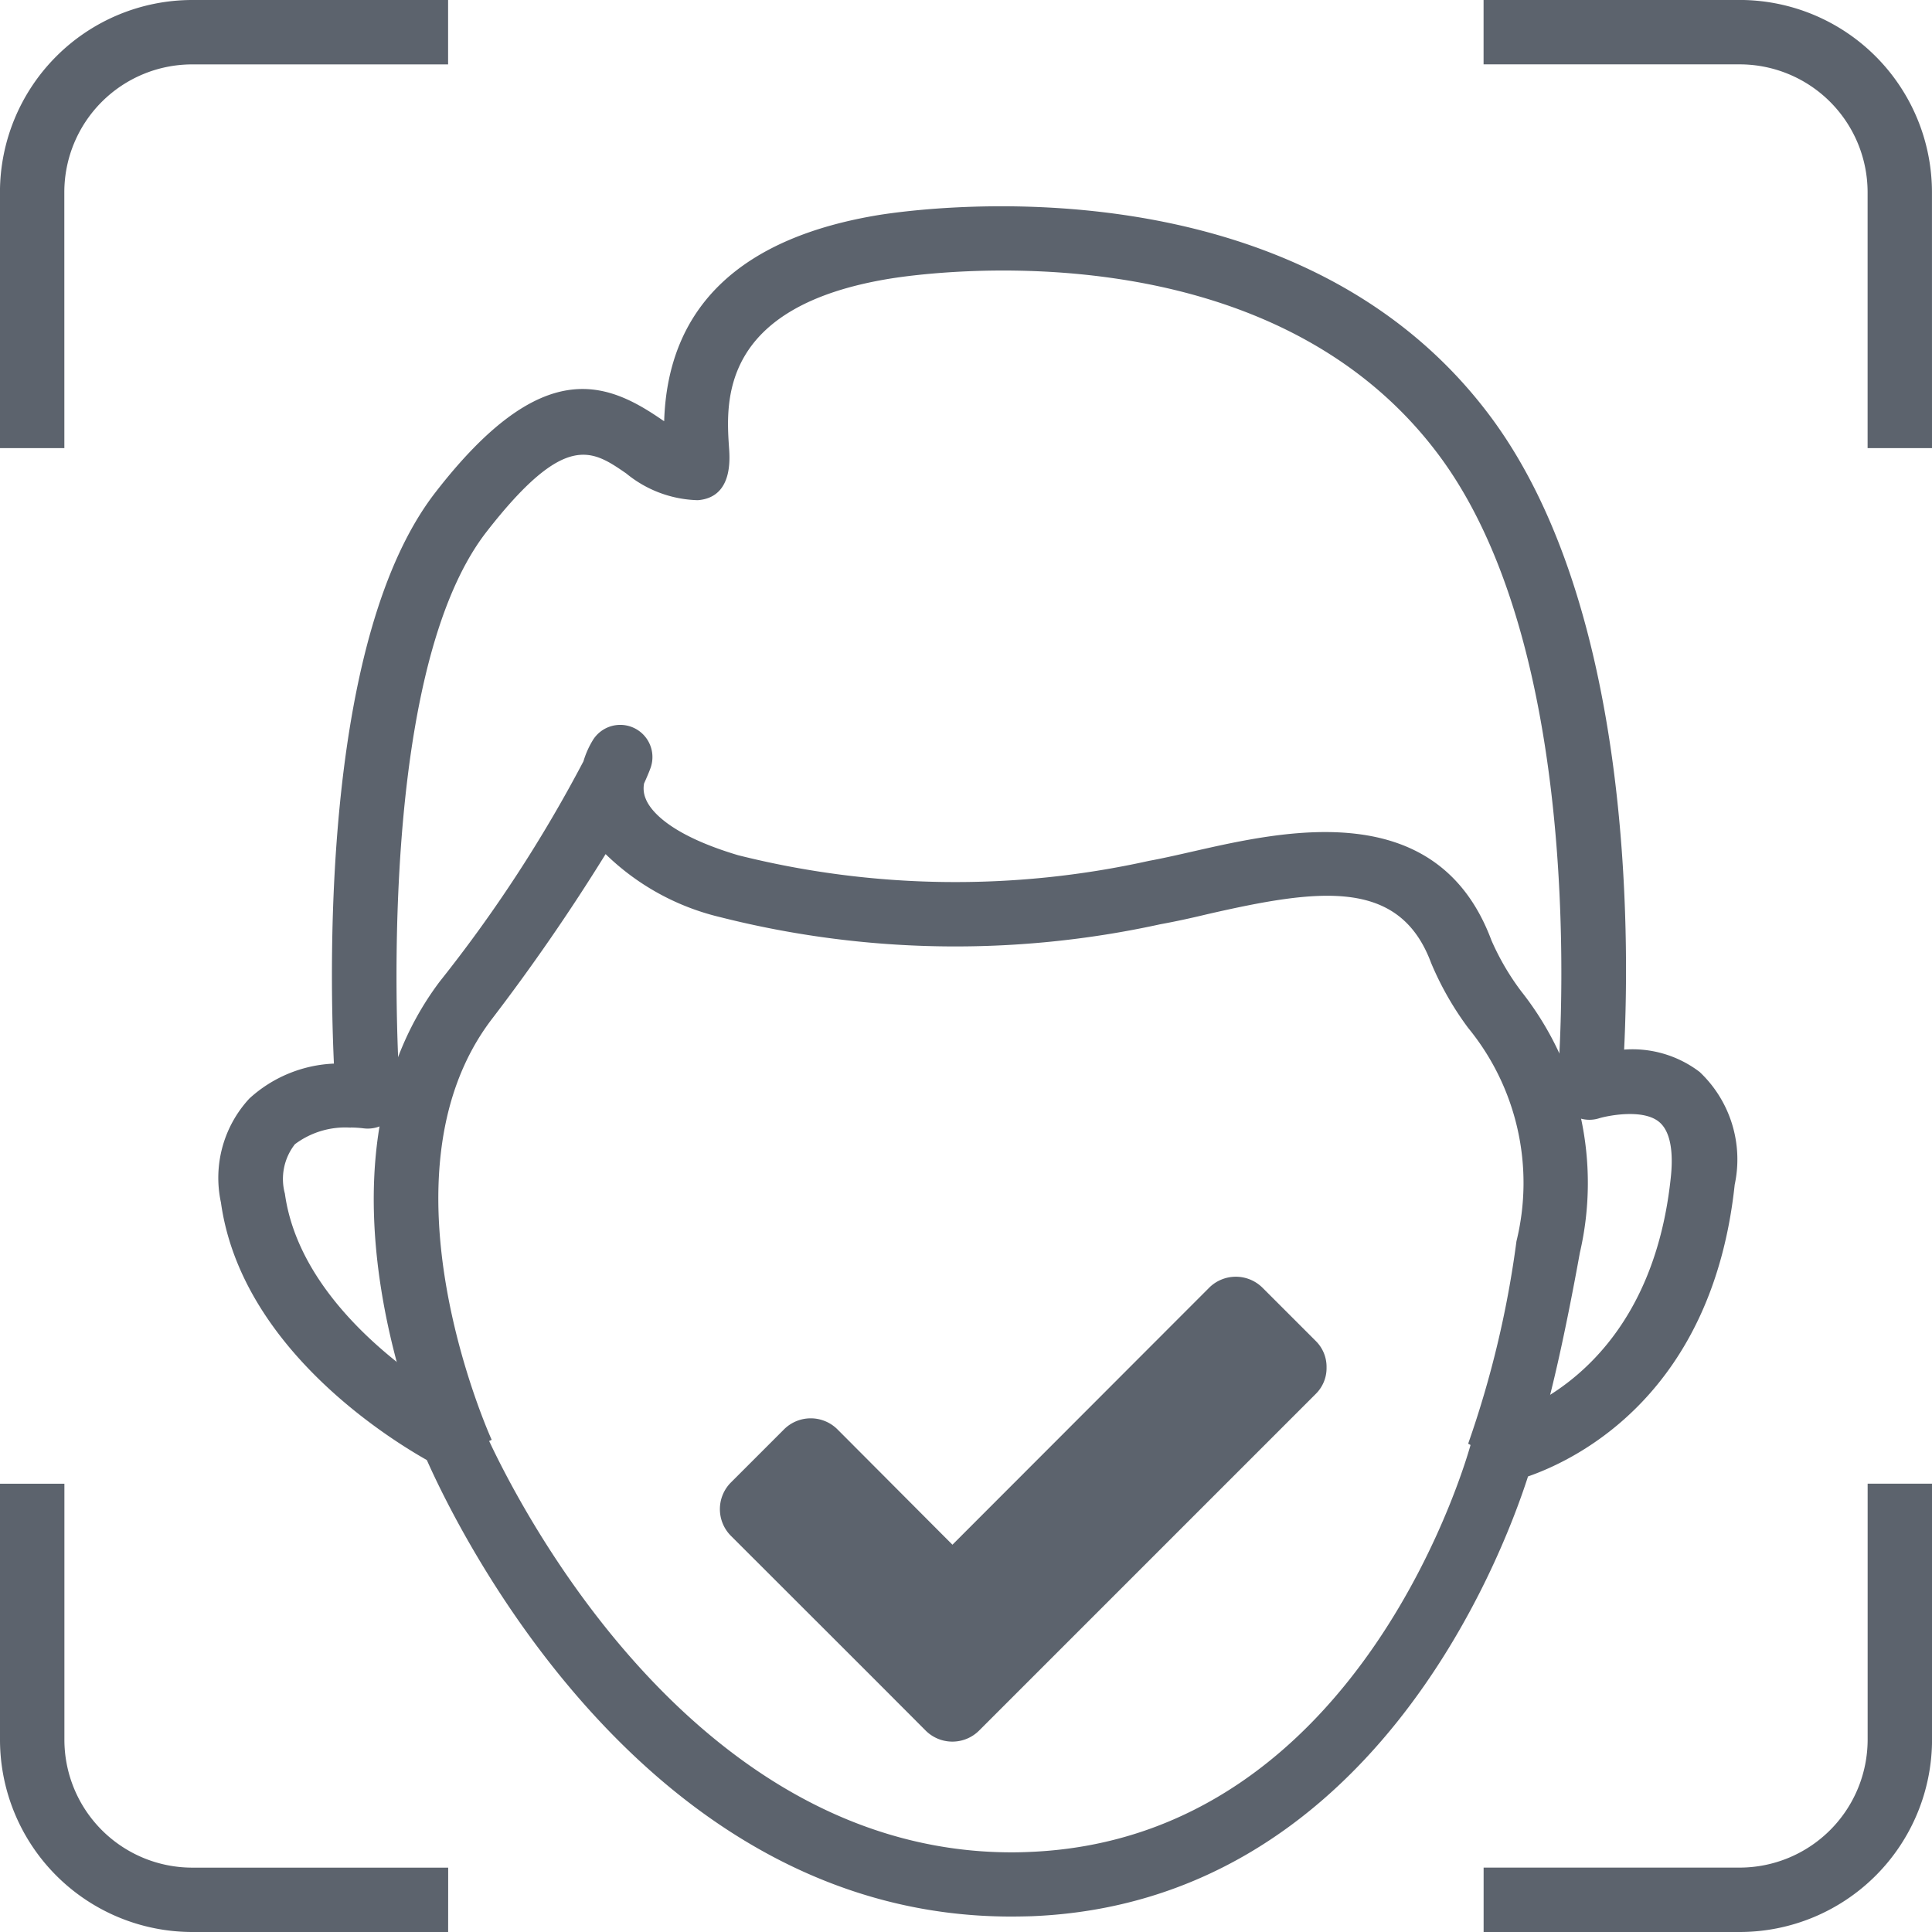
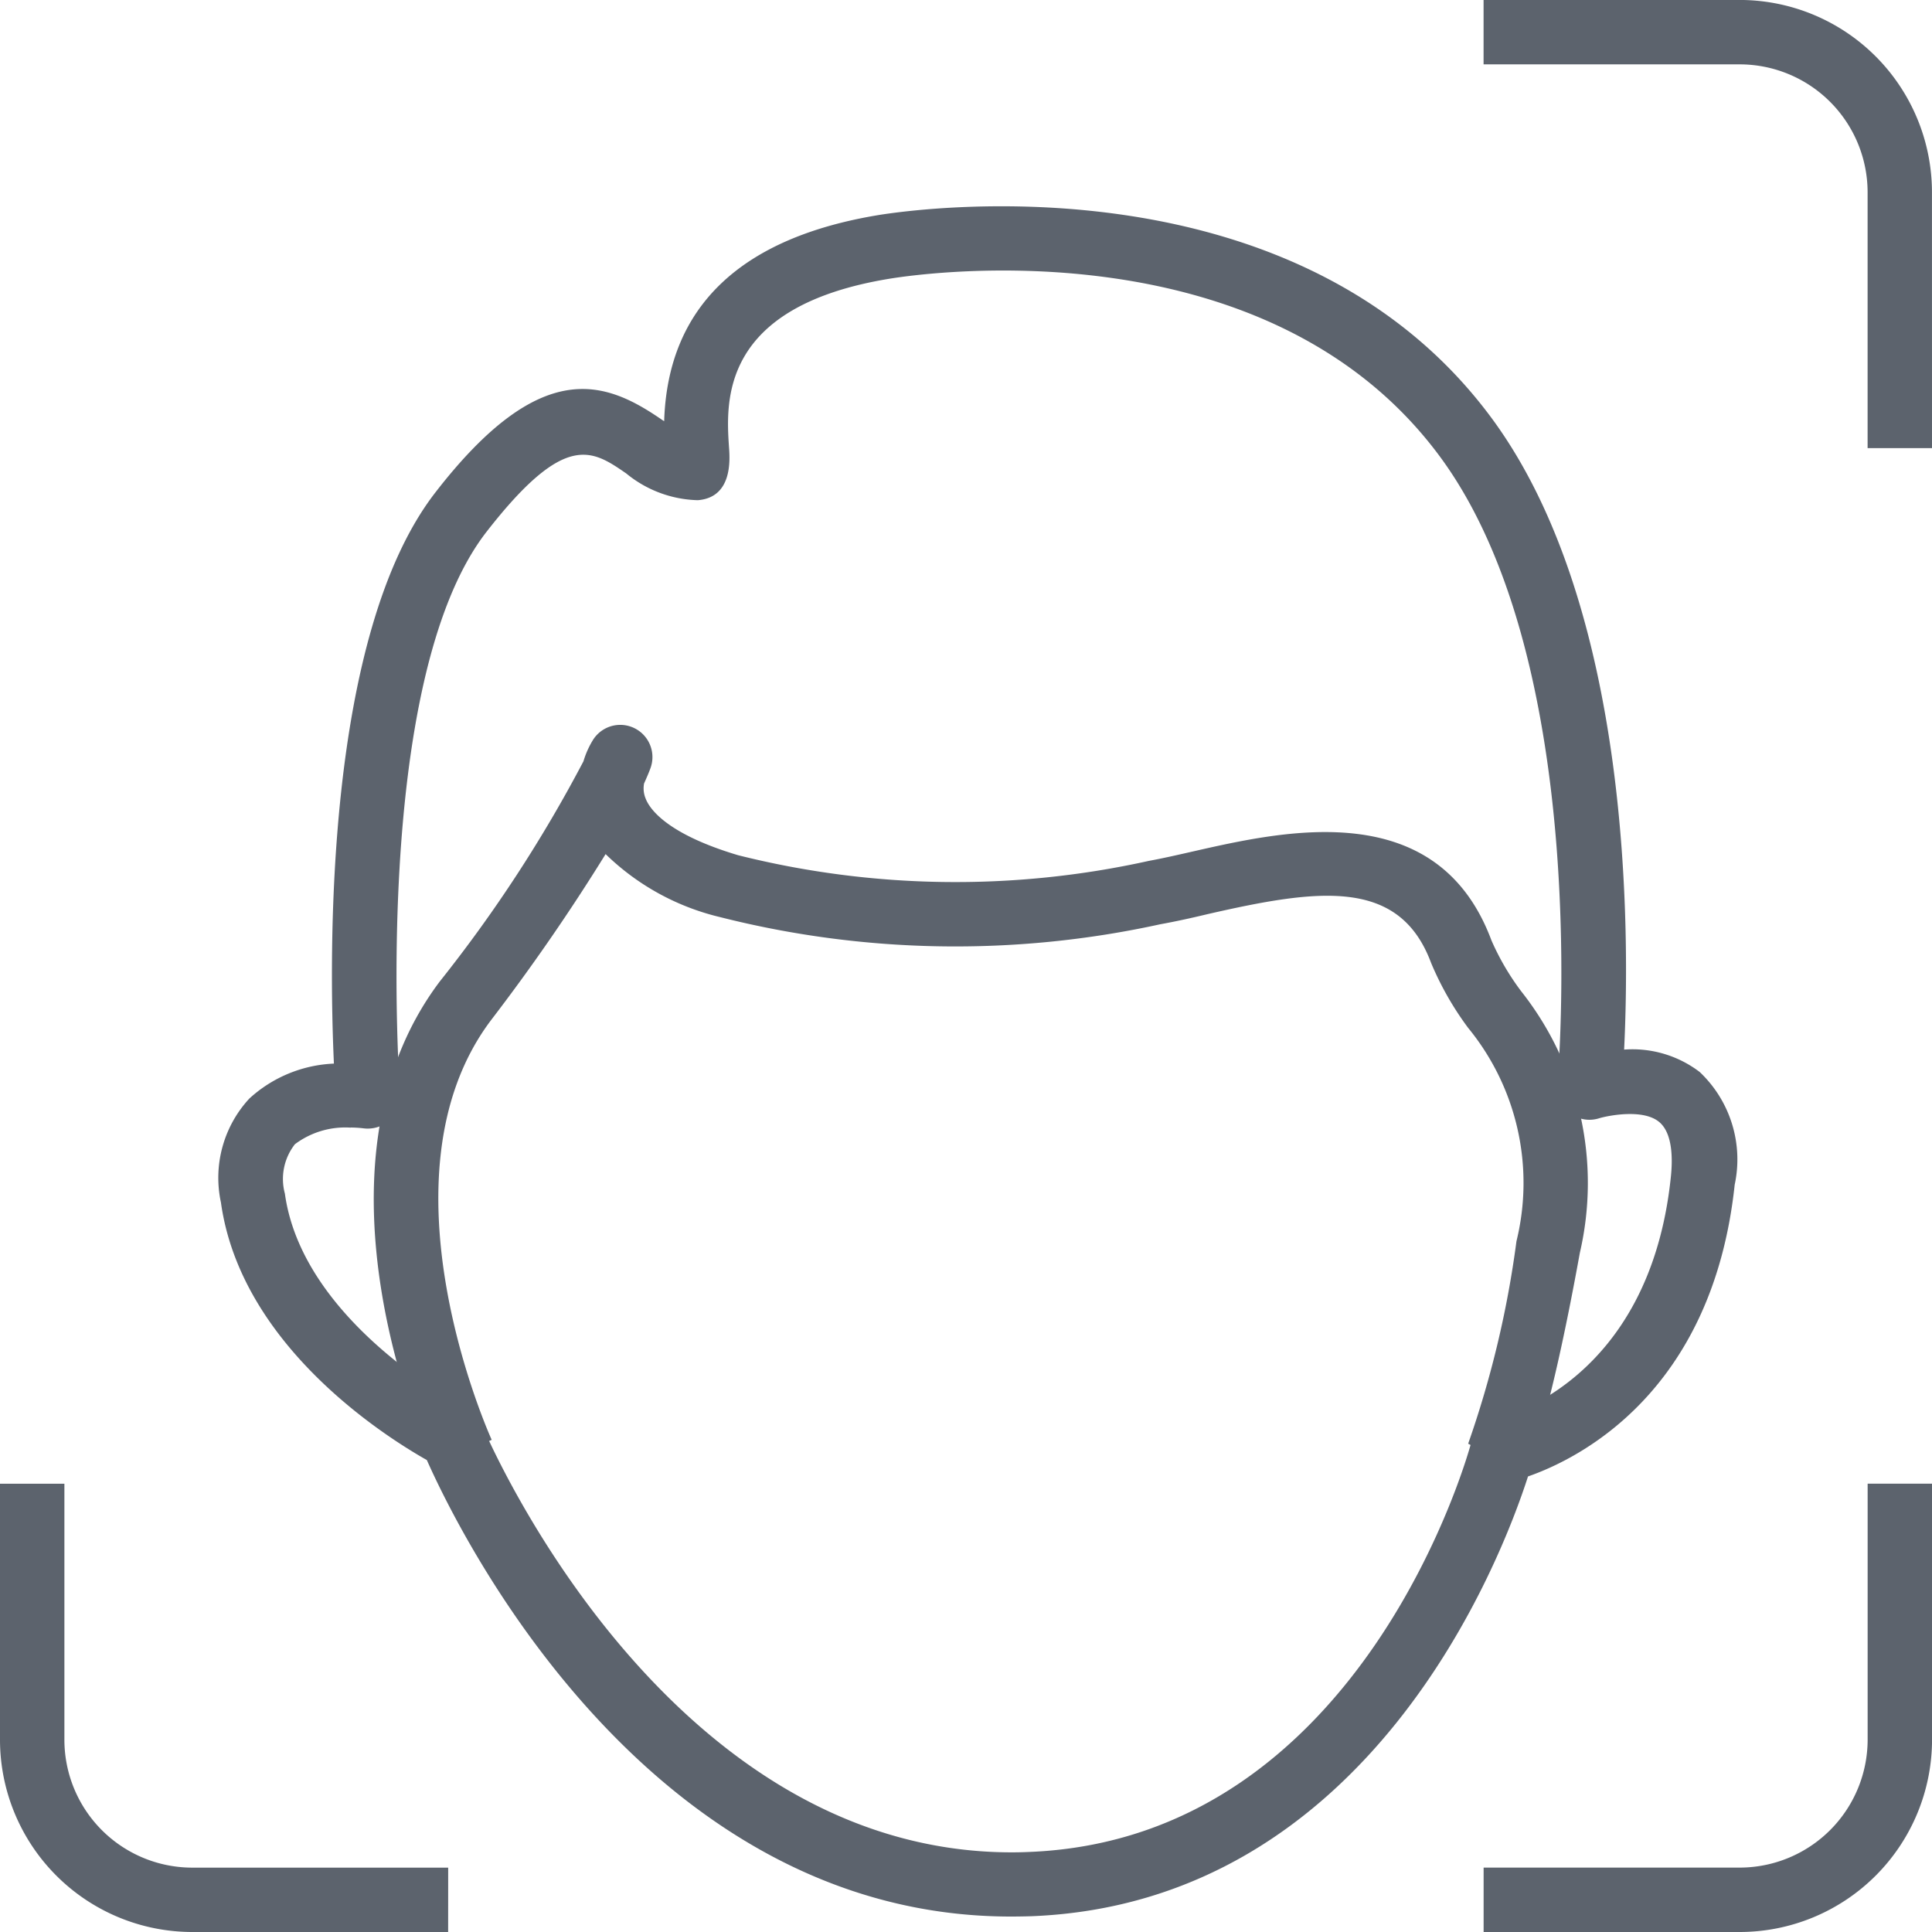
<svg xmlns="http://www.w3.org/2000/svg" width="48" height="48" viewBox="0 0 48 48">
  <defs>
    <clipPath id="b">
      <rect width="48" height="48" />
    </clipPath>
  </defs>
  <g id="a" clip-path="url(#b)">
    <g transform="translate(-144.25 -275.453)">
      <g transform="translate(149.697 280.579)">
        <path d="M165.622,319.546c-9.058,0-13.72-9.56-14.51-11.341-1.023-.579-4.62-2.839-5.116-6.4a2.9,2.9,0,0,1,.707-2.583,3.315,3.315,0,0,1,2.1-.867c-.121-2.663-.237-10.638,2.523-14.193,2.641-3.412,4.243-2.759,5.64-1.794l.042.026c.089-2.846,1.9-4.569,5.375-5.129,1.062-.163,10.369-1.448,15.175,5.042,3.495,4.723,3.44,12.838,3.3,15.7a2.753,2.753,0,0,1,1.877.556,2.988,2.988,0,0,1,.87,2.8c-.55,5.17-3.878,6.811-5.135,7.249-.662,2.059-3.923,10.593-12.336,10.926C165.965,319.543,165.792,319.546,165.622,319.546Zm-16.4-19.6a2.082,2.082,0,0,0-1.388.412,1.4,1.4,0,0,0-.249,1.228c.448,3.236,4.476,5.317,4.518,5.337a.8.8,0,0,1,.377.409c.045.109,4.454,10.619,13.164,10.619q.216,0,.432-.01c8.345-.329,10.958-10.072,10.983-10.171a.8.8,0,0,1,.608-.582c.15-.032,3.811-.914,4.349-5.992.054-.486.045-1.119-.291-1.394-.406-.333-1.285-.15-1.484-.09a.8.8,0,0,1-1.042-.834c.01-.106.914-10.43-2.926-15.616-4.246-5.733-12.687-4.563-13.631-4.413-4.259.684-4.1,3.063-4.022,4.208.022.3.083,1.234-.777,1.3a2.909,2.909,0,0,1-1.778-.665c-.851-.585-1.522-1.055-3.476,1.458-2.884,3.725-2.149,13.861-2.142,13.963a.79.79,0,0,1-.246.64.826.826,0,0,1-.655.211A2.727,2.727,0,0,0,149.219,299.943Z" transform="translate(-145.954 -277.056)" fill="#5c636d" />
      </g>
      <g transform="translate(153.531 293.47)">
        <path d="M175.755,299.7l-1.407-.761a25.039,25.039,0,0,0,1.2-5.03,6.076,6.076,0,0,0-1.2-5.3,7.648,7.648,0,0,1-.921-1.615c-.79-2.12-2.8-1.842-5.564-1.209-.416.1-.809.185-1.164.249a23.8,23.8,0,0,1-10.942-.179,6.092,6.092,0,0,1-2.839-1.564,50.087,50.087,0,0,1-2.846,4.125c-2.942,3.9-.013,10.363.016,10.427l-1.448.671c-.141-.3-3.364-7.389.16-12.061a34.571,34.571,0,0,0,3.568-5.468,2.18,2.18,0,0,1,.249-.55.8.8,0,0,1,1.423.7c-.006.019-.051.147-.166.4a.658.658,0,0,0,.038.374c.093.246.508.876,2.3,1.41a22.188,22.188,0,0,0,10.2.141c.333-.061.7-.144,1.09-.233,2.28-.518,6.082-1.391,7.424,2.206a6.264,6.264,0,0,0,.742,1.269,7.675,7.675,0,0,1,1.455,6.494C176.353,298.448,175.848,299.529,175.755,299.7Z" transform="translate(-147.153 -281.088)" fill="#5c636d" />
      </g>
      <g transform="translate(162.136 307.173)">
-         <path d="M164.916,287.338a.9.9,0,0,1-.272.66l-7.04,7.04-1.323,1.323a.94.94,0,0,1-1.323,0l-1.32-1.323-3.522-3.519a.939.939,0,0,1,0-1.323l1.323-1.323a.94.94,0,0,1,1.323,0l2.859,2.868L162,285.355a.94.94,0,0,1,1.323,0l1.323,1.323A.9.9,0,0,1,164.916,287.338Z" transform="translate(-149.844 -285.083)" fill="#5c636d" />
-       </g>
+         </g>
      <g transform="translate(144.25 275.453)">
        <g transform="translate(36.86)">
          <path d="M166.918,286.587h-1.6v-6.36a3.18,3.18,0,0,0-3.178-3.175h-6.363v-1.6h6.363a4.781,4.781,0,0,1,4.777,4.774Z" transform="translate(-155.778 -275.453)" fill="#5c636d" />
        </g>
-         <path d="M145.849,286.587h-1.6v-6.36a4.78,4.78,0,0,1,4.774-4.774h6.36v1.6h-6.36a3.177,3.177,0,0,0-3.175,3.175Z" transform="translate(-144.25 -275.453)" fill="#5c636d" />
        <g transform="translate(0 36.863)">
          <path d="M155.384,298.119h-6.36a4.78,4.78,0,0,1-4.774-4.774v-6.363h1.6v6.363a3.179,3.179,0,0,0,3.175,3.175h6.36Z" transform="translate(-144.25 -286.982)" fill="#5c636d" />
        </g>
        <g transform="translate(36.86 36.863)">
          <path d="M162.141,298.119h-6.363v-1.6h6.363a3.182,3.182,0,0,0,3.178-3.175v-6.363h1.6v6.363A4.781,4.781,0,0,1,162.141,298.119Z" transform="translate(-155.778 -286.982)" fill="#5c636d" />
        </g>
      </g>
    </g>
  </g>
</svg>